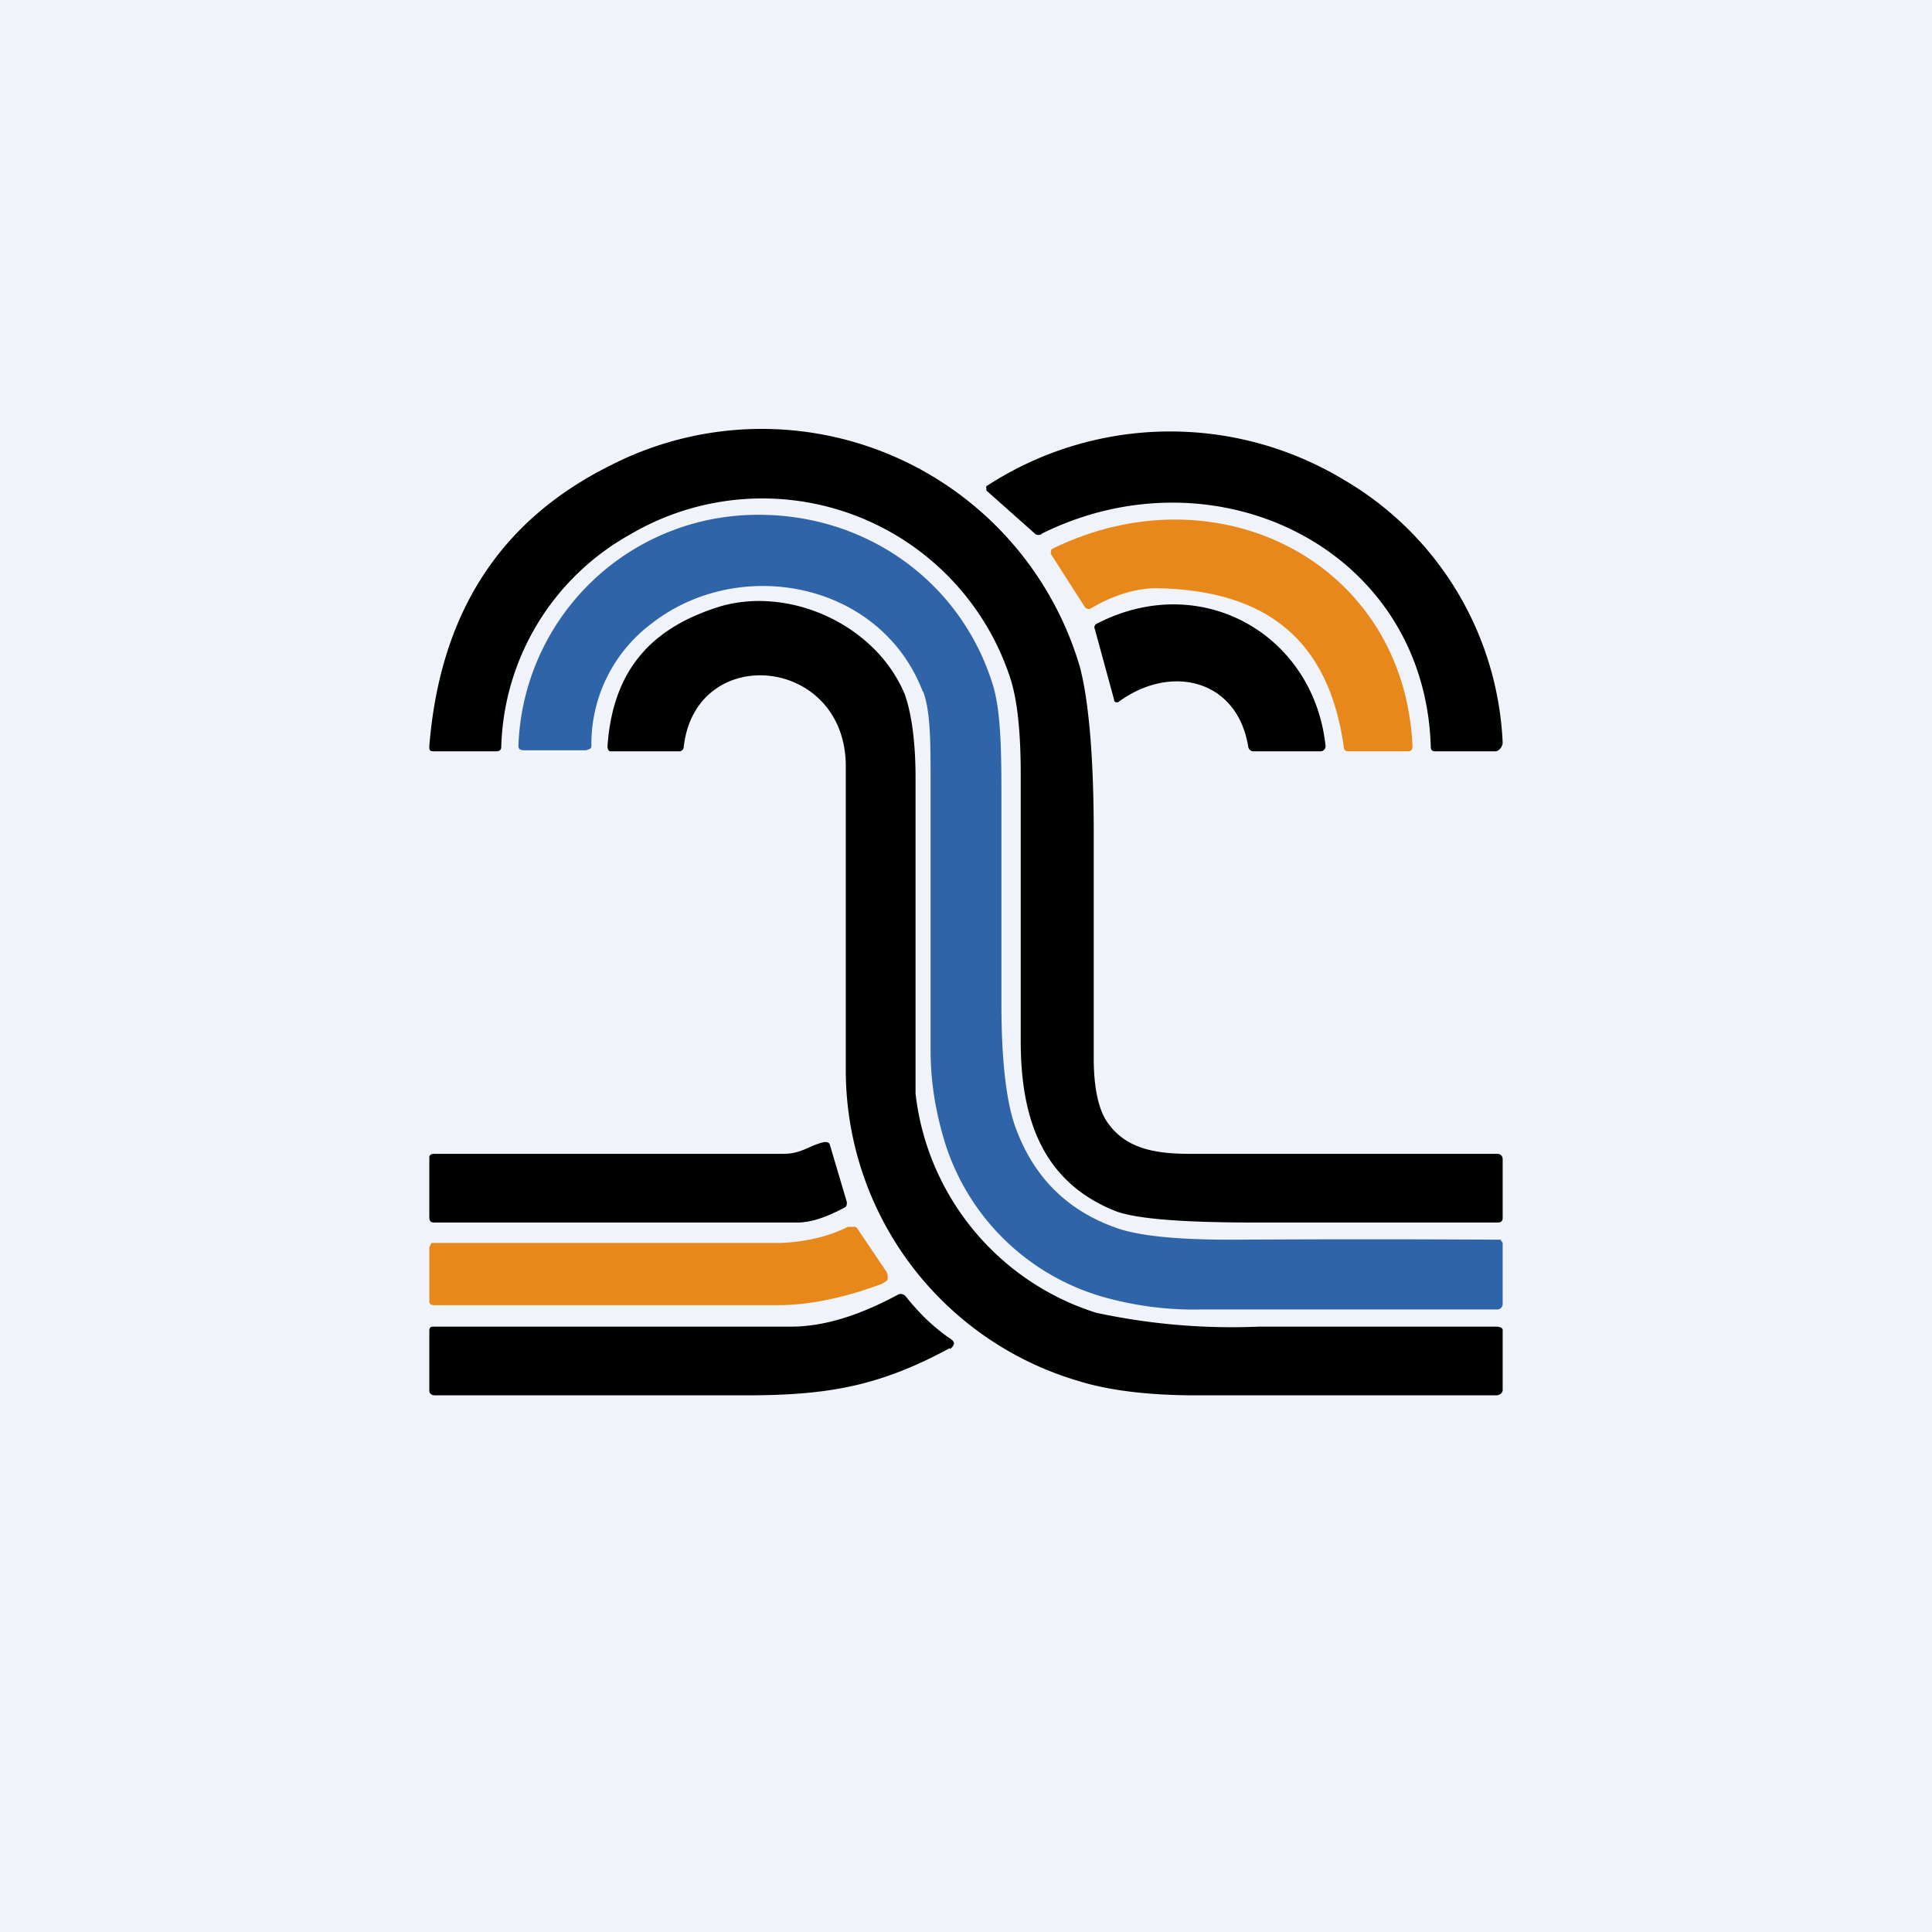
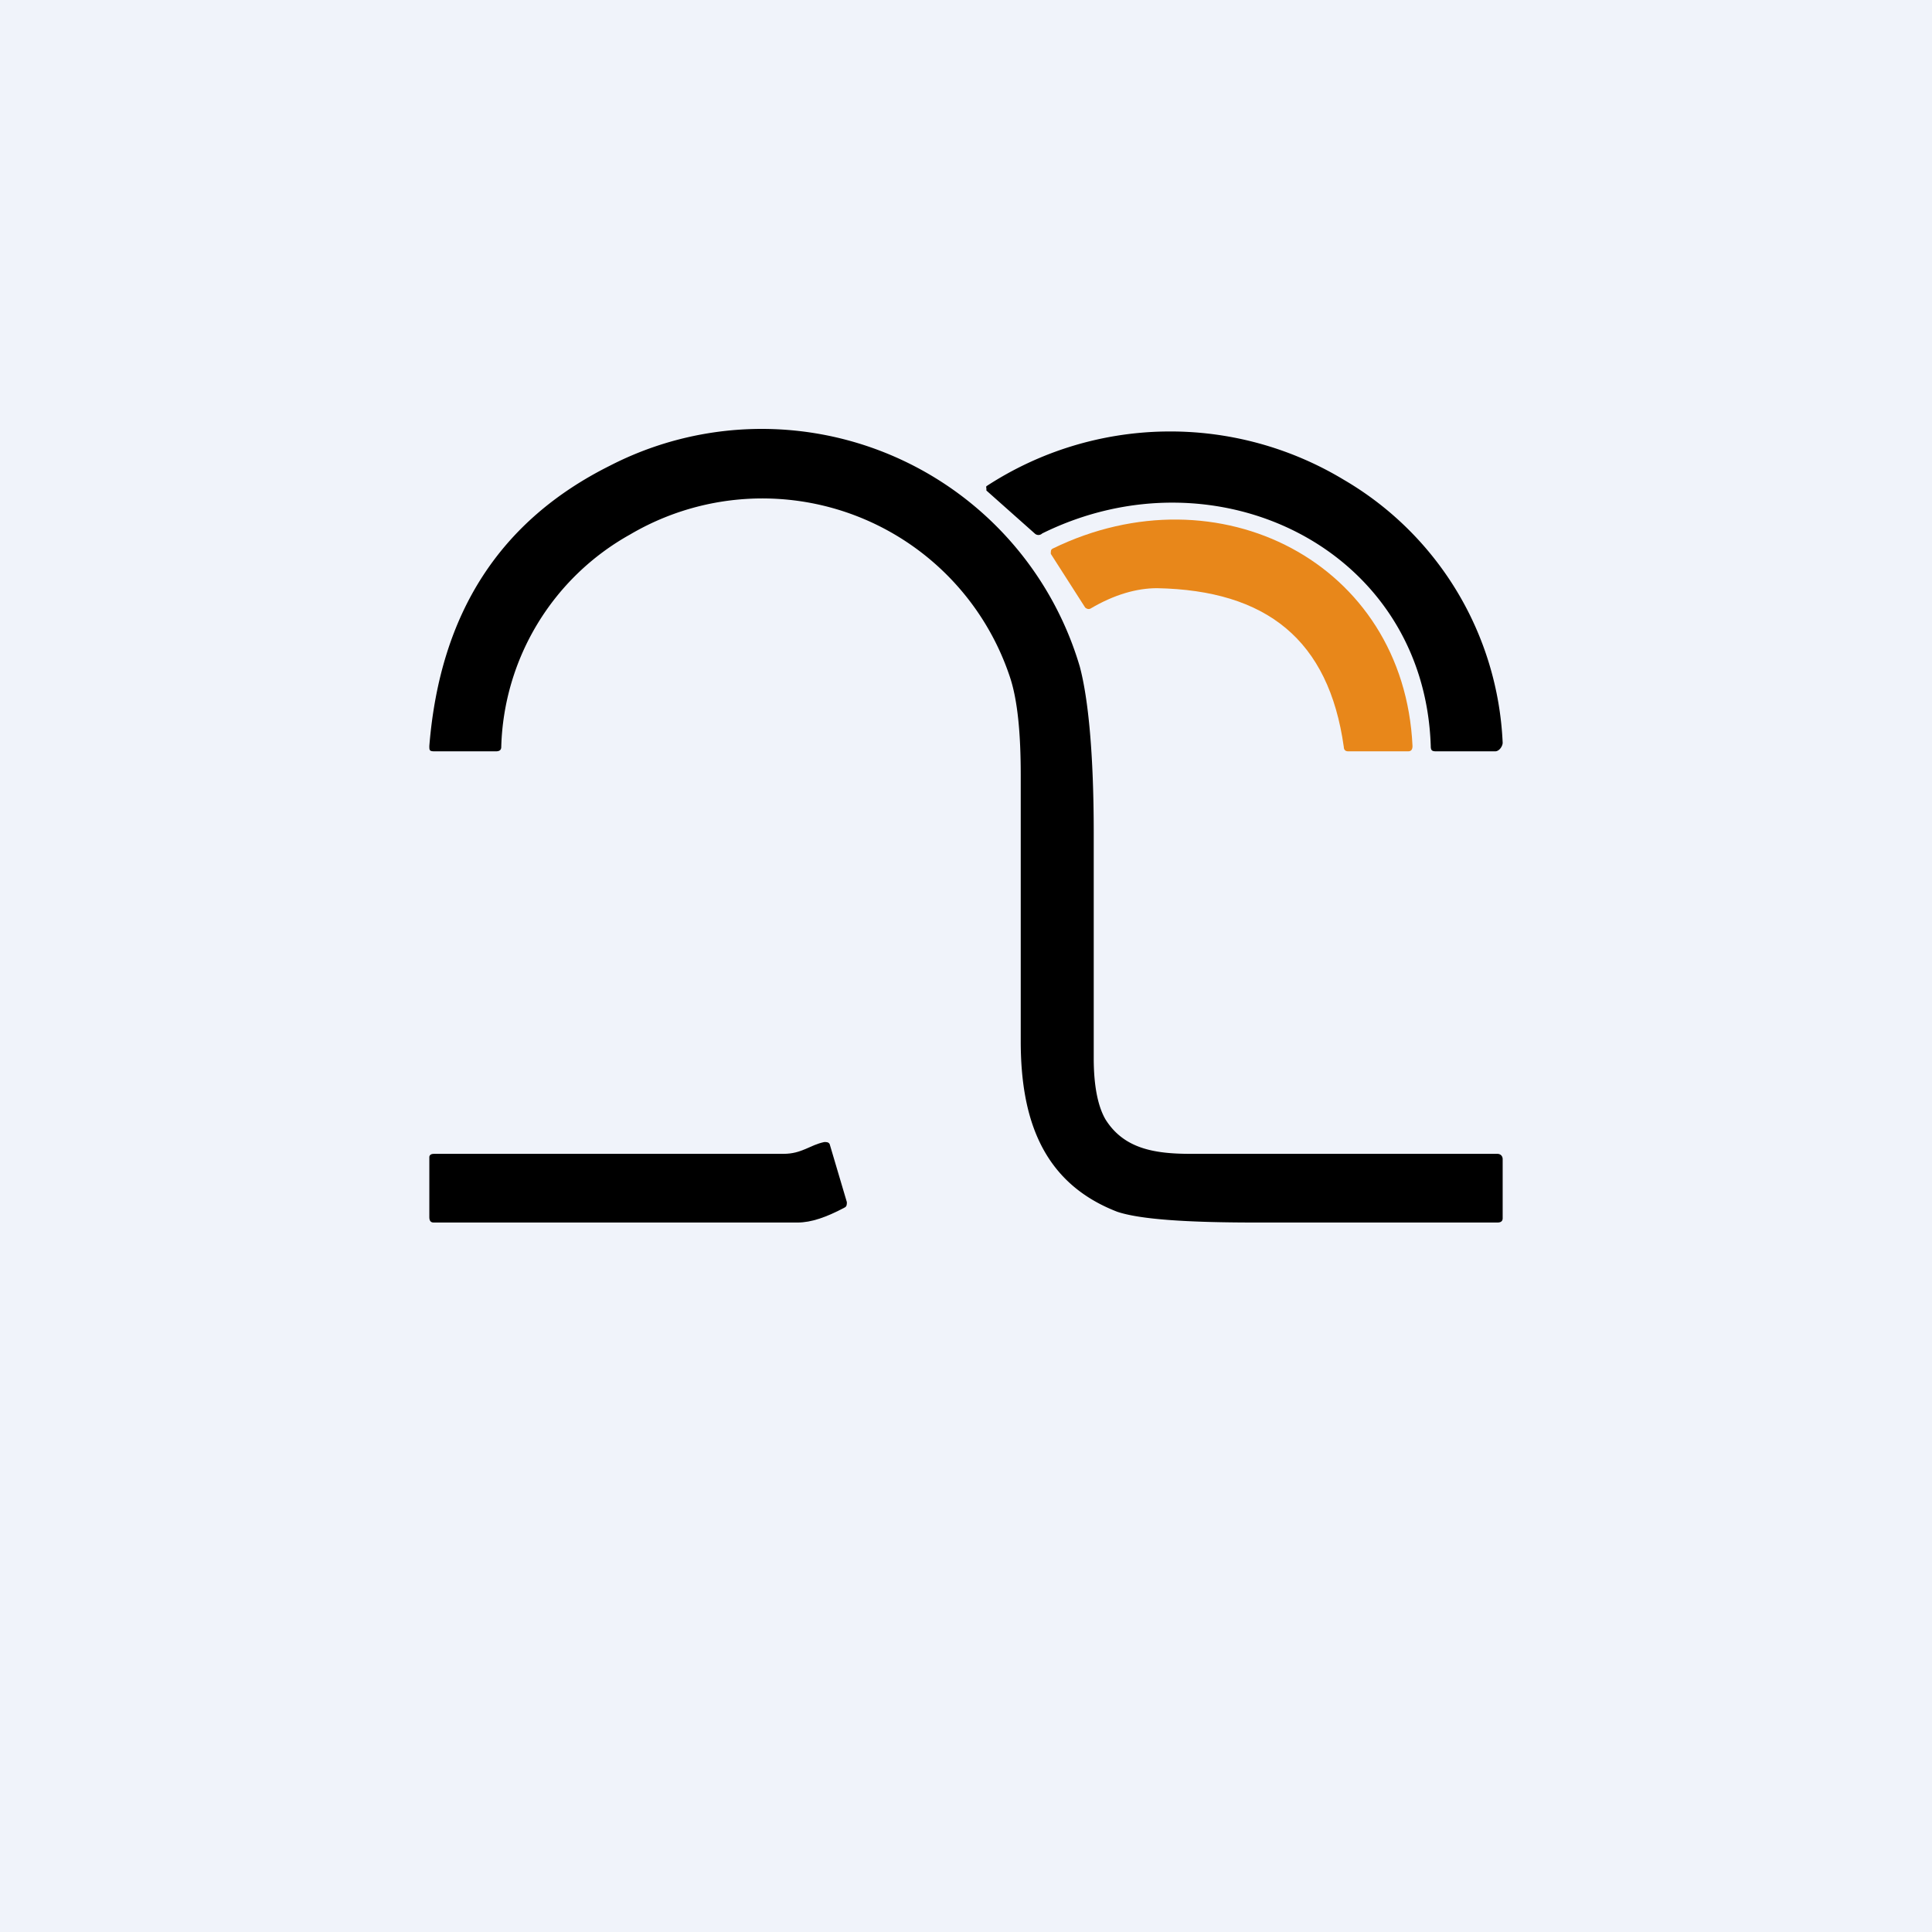
<svg xmlns="http://www.w3.org/2000/svg" width="18" height="18" viewBox="0 0 18 18">
  <path fill="#F0F3FA" d="M0 0h18v18H0z" />
  <path d="M5.68 4.34a3.09 3.09 0 0 1 4.38 1.87c.08.3.13.82.13 1.55v2.1c0 .26.04.45.11.57.17.27.45.32.79.32h2.86c.03 0 .05.02.05.05v.55c0 .03-.02.04-.05.04H11.7c-.65 0-1.08-.03-1.29-.1-.7-.27-.9-.87-.9-1.59V7.22c0-.39-.03-.7-.1-.91a2.43 2.43 0 0 0-3.54-1.33 2.34 2.34 0 0 0-1.2 1.98c0 .03-.02.04-.05.04h-.57C4 7 4 6.99 4 6.95c.1-1.24.66-2.1 1.68-2.61ZM13.33 6.95c-.06-1.84-2-2.78-3.62-1.98a.05.05 0 0 1-.07 0l-.45-.4v-.02a.03.03 0 0 1 0-.02 3.13 3.13 0 0 1 3.33-.06A2.99 2.99 0 0 1 14 6.92c0 .03-.03.08-.07.08h-.55c-.04 0-.05-.01-.05-.05Z" />
-   <path d="M8.6 6.45c-.39-1.03-1.71-1.28-2.53-.64a1.4 1.4 0 0 0-.56 1.14c0 .01 0 .02-.02.03l-.03.01h-.58c-.03 0-.05-.01-.05-.04a2.23 2.23 0 0 1 2.1-2.15c1.07-.06 2.01.58 2.32 1.58.07.23.08.56.08 1v1.98c0 .54.05.92.13 1.14.17.47.49.79.97.95.22.07.57.1 1.05.1a207.23 207.23 0 0 1 2.5 0l.02.03v.57a.05.05 0 0 1-.05.05H11.2a3.1 3.1 0 0 1-.86-.1 2.17 2.17 0 0 1-1.55-1.5c-.06-.21-.12-.48-.12-.82V7.3c0-.39 0-.67-.07-.86Z" fill="#3064A9" />
  <path d="M10.78 5.48c-.19 0-.4.06-.62.19-.02.01-.04 0-.05-.01l-.32-.5c0-.03 0-.04.02-.05 1.54-.75 3.27.13 3.35 1.84 0 .03-.01.05-.04.05h-.56c-.03 0-.04-.02-.04-.04-.14-1-.72-1.46-1.74-1.48Z" fill="#E8871A" />
-   <path d="M7.88 7.14c0-1.03-1.4-1.16-1.51-.18 0 .02-.02.04-.04.04h-.64c-.02 0-.03-.02-.03-.05.05-.7.4-1.1 1.05-1.3.65-.19 1.45.17 1.72.82.06.17.1.43.1.78v2.94a2.43 2.43 0 0 0 1.68 2.04 6 6 0 0 0 1.52.13h2.21c.03 0 .06.01.06.03v.56c0 .03-.03.05-.06.05h-2.8c-.46 0-.82-.05-1.08-.13a3.02 3.02 0 0 1-2.18-2.9V7.15ZM11.63 6.96c-.1-.63-.72-.78-1.21-.42-.02.01-.04 0-.04-.02l-.18-.66c-.01-.02 0-.04.02-.05.97-.5 2.02.1 2.13 1.14 0 .03-.02.05-.05.05h-.62a.05.05 0 0 1-.05-.04Z" />
  <path d="M7.3 10.75c.17 0 .24-.08.38-.11.02 0 .04 0 .05.02l.16.54c0 .02 0 .04-.02.05-.17.09-.31.14-.44.14H4.04c-.03 0-.04-.02-.04-.05v-.56c0-.02.02-.03.04-.03H7.3Z" />
-   <path d="m7.99 11.45.27.4.01.03v.03c0 .01 0 .02-.02.03l-.03.02c-.32.12-.66.2-.97.2h-3.2c-.04 0-.05-.01-.05-.04v-.5l.02-.04h3.26c.23-.01.44-.06.62-.15h.05c.02 0 .03 0 .04.02Z" fill="#E8871A" />
-   <path d="M8.85 12.56c-.65.35-1.12.44-1.9.44h-2.9c-.03 0-.05-.02-.05-.04v-.56c0-.03.01-.04.04-.04h3.33c.3 0 .63-.1 1-.3a.06.06 0 0 1 .07.02c.12.15.25.28.41.39.05.03.05.06 0 .1Z" />
</svg>